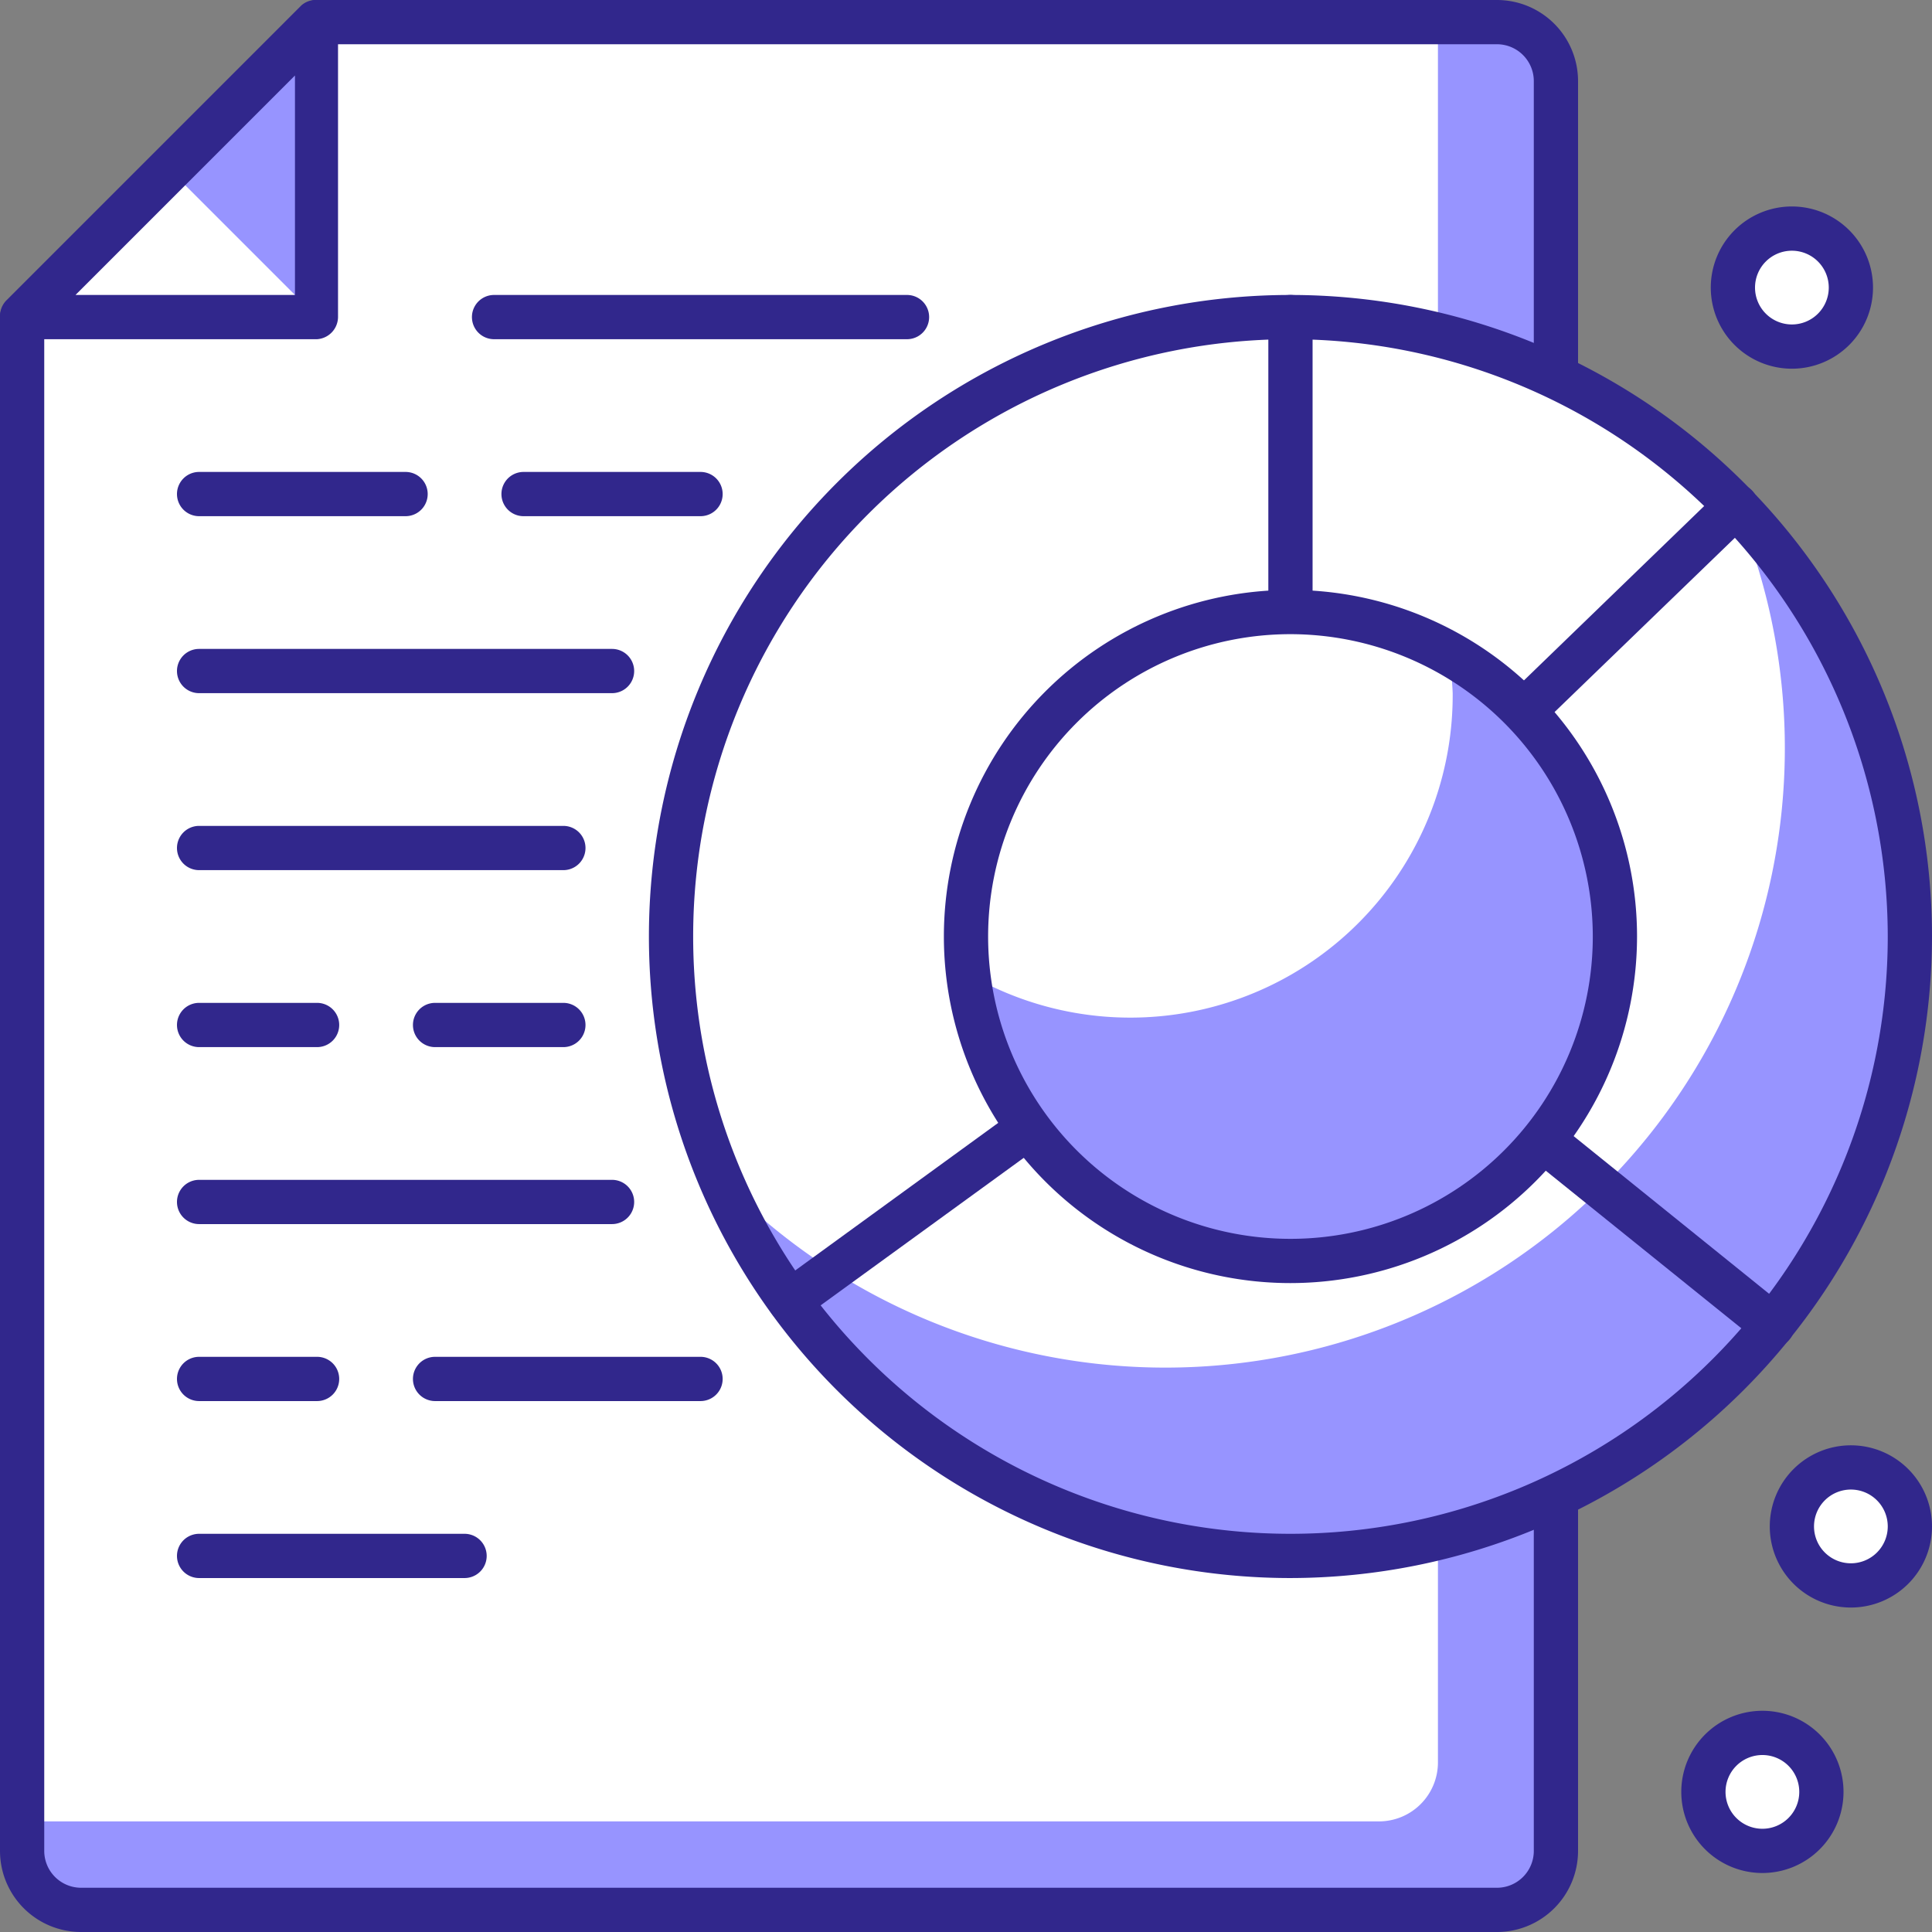
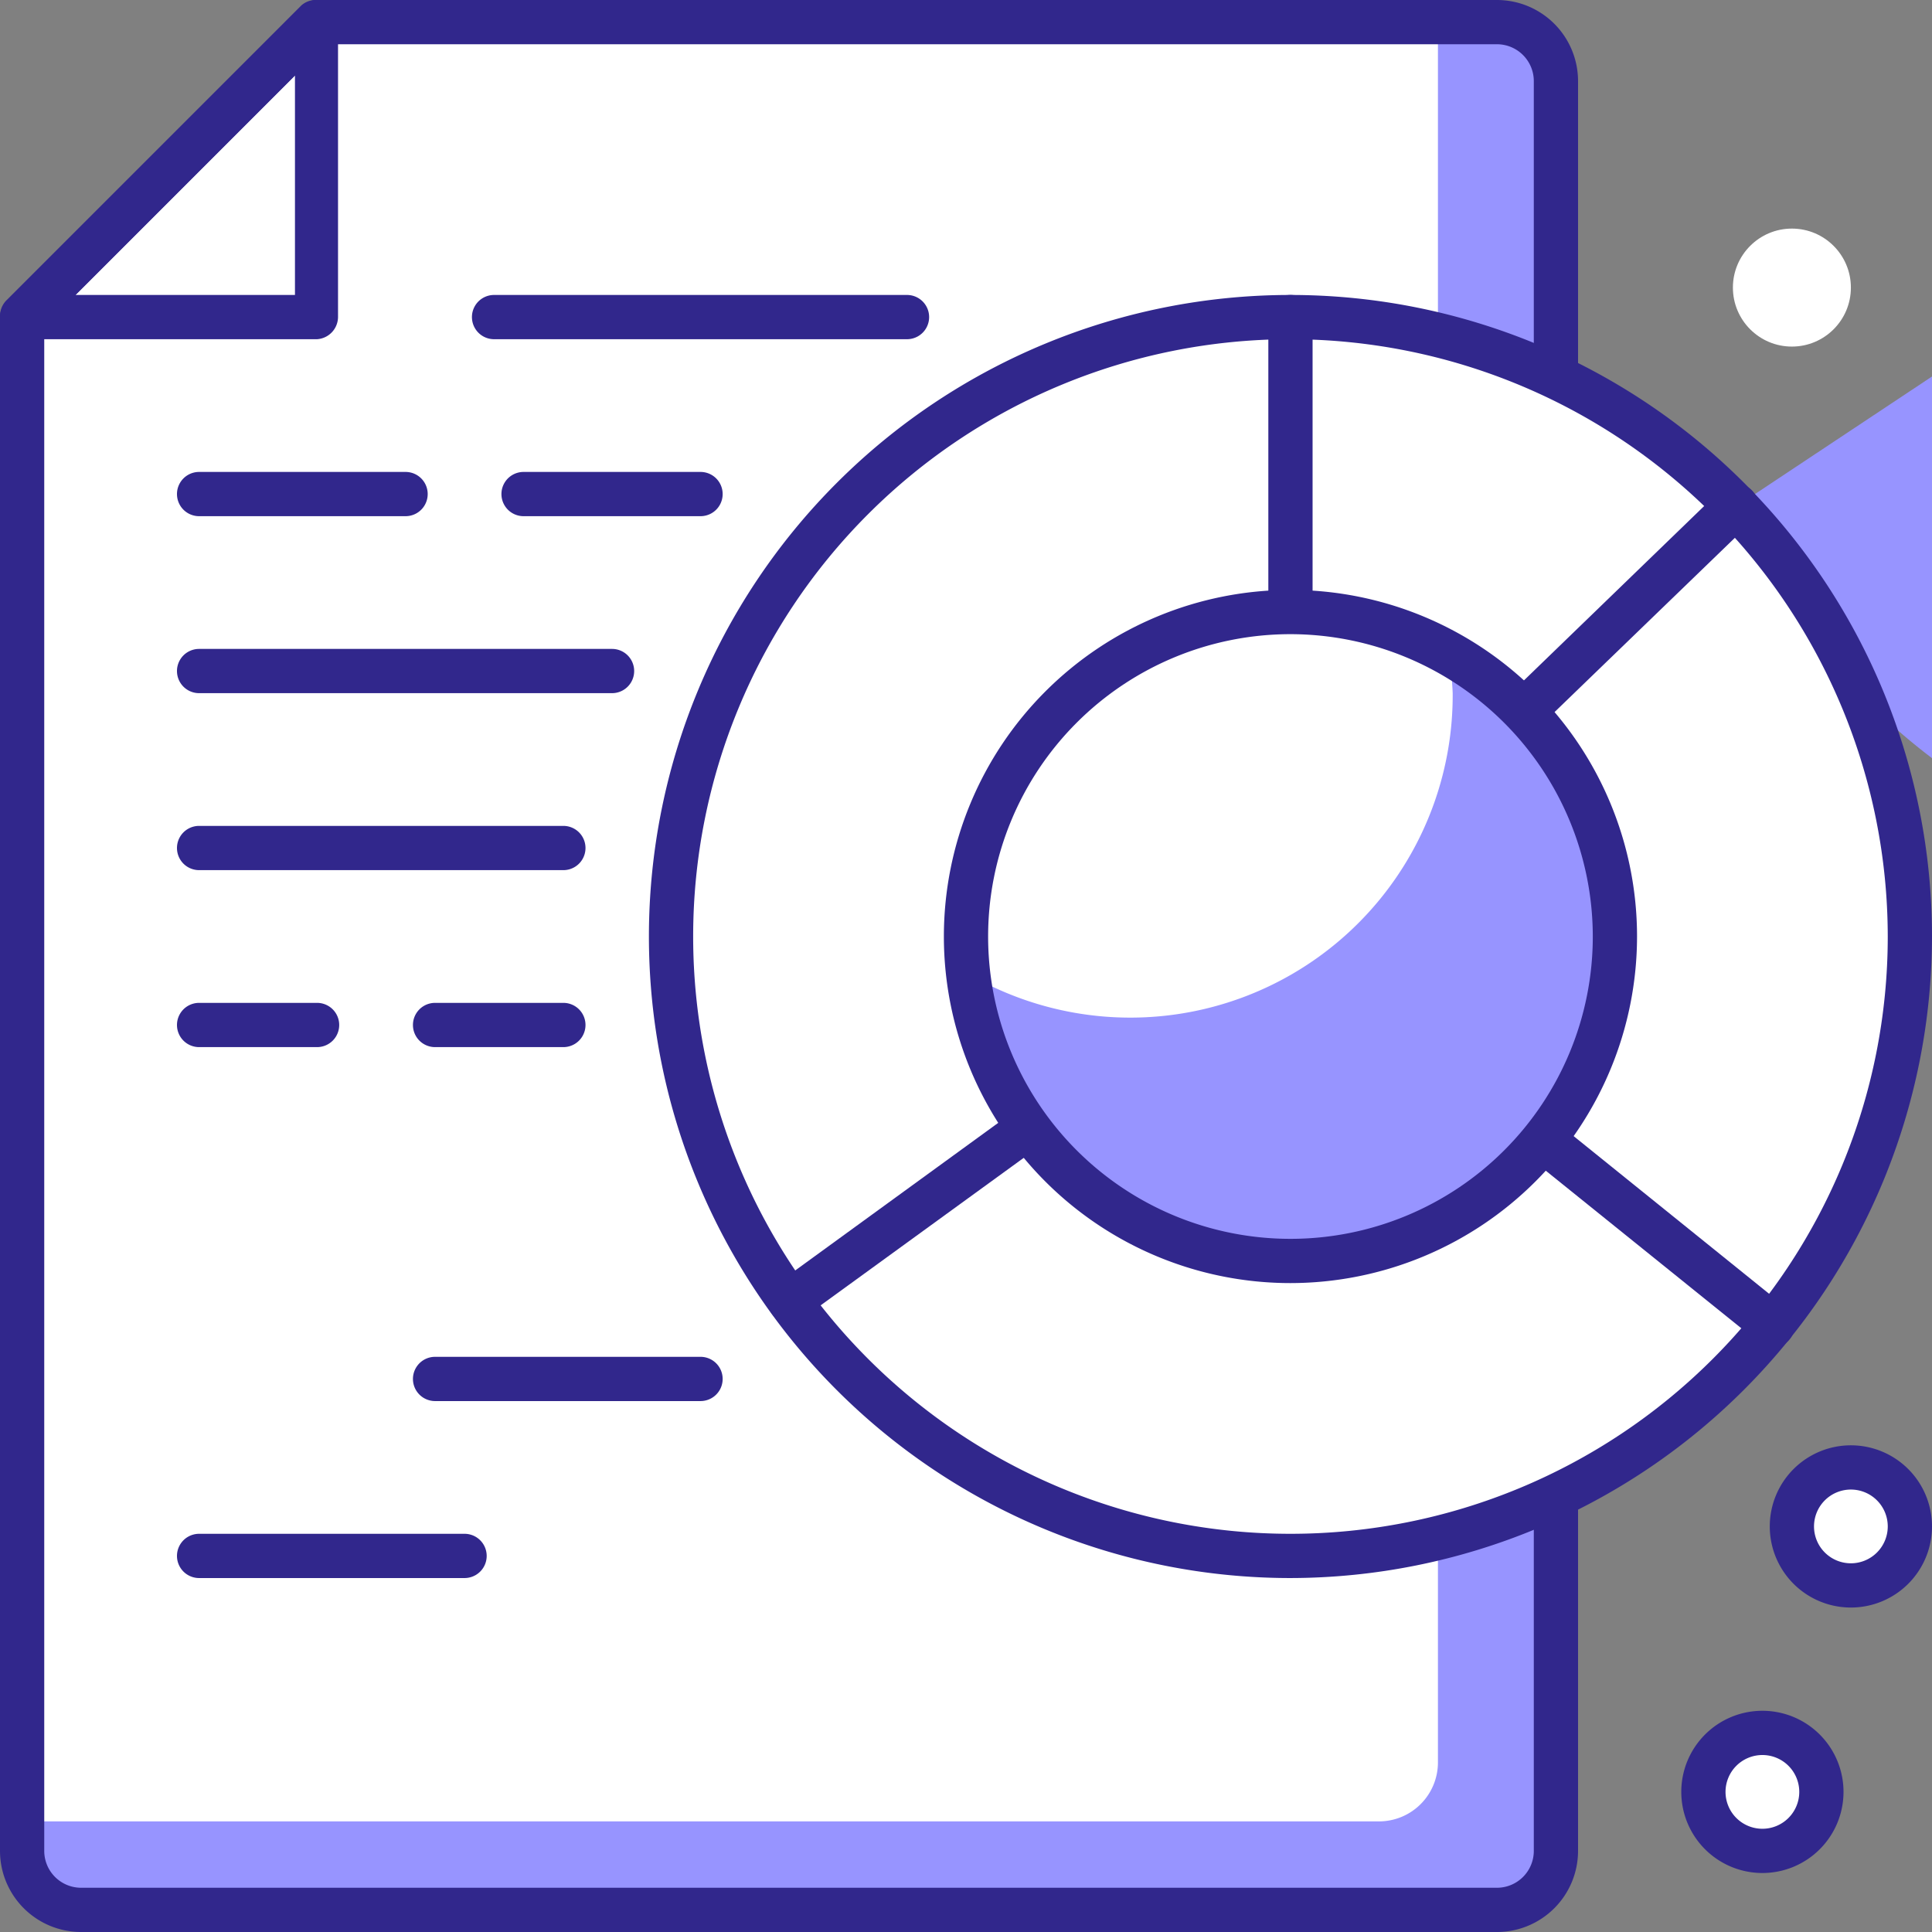
<svg xmlns="http://www.w3.org/2000/svg" viewBox="0 0 65.5 65.5">
  <rect x="0" y="0" width="65.5" height="65.5" fill="#808080" stroke="none" />
  <g id="Layer_2" data-name="Layer 2">
    <g id="Layer_1-2" data-name="Layer 1">
      <path d="M50.75,64.75h-48a2,2,0,0,1-2-2v-52l10-10h40a2,2,0,0,1,2,2v60A2,2,0,0,1,50.75,64.75Z" style="fill:#9794ff" />
      <path d="M46.75,61.75H.75v-51l10-10h38v59A2,2,0,0,1,46.75,61.75Z" style="fill:#fff" />
      <path d="M50.75,65.5h-48A2.75,2.75,0,0,1,0,62.75v-52a.75.75,0,0,1,.22-.53l10-10A.75.75,0,0,1,10.75,0h40A2.75,2.75,0,0,1,53.5,2.75v60A2.75,2.75,0,0,1,50.75,65.5ZM1.5,11.06V62.75A1.25,1.25,0,0,0,2.75,64h48A1.25,1.25,0,0,0,52,62.75v-60A1.25,1.25,0,0,0,50.75,1.5H11.06Z" style="fill:#31278c" />
-       <polygon points="0.75 10.75 10.75 0.75 10.75 10.75 0.75 10.75" style="fill:#9794ff" />
-       <polygon points="0.75 10.75 5.75 5.75 10.75 10.75 0.75 10.75" style="fill:#fff" />
      <path d="M10.75,11.5H.75A.74.74,0,0,1,.06,11a.75.75,0,0,1,.16-.82l10-10A.74.74,0,0,1,11,.06a.74.74,0,0,1,.46.69v10A.76.76,0,0,1,10.75,11.5ZM2.56,10H10V2.56Z" style="fill:#31278c" />
      <path d="M23.75,17.5h-6a.75.75,0,0,1,0-1.5h6a.75.75,0,0,1,0,1.5Z" style="fill:#31278c" />
      <path d="M13.75,17.5h-7a.75.75,0,0,1,0-1.5h7a.75.75,0,0,1,0,1.5Z" style="fill:#31278c" />
      <path d="M30.75,11.5h-14a.75.75,0,0,1,0-1.5h14a.75.75,0,0,1,0,1.5Z" style="fill:#31278c" />
      <path d="M20.75,23.5h-14a.75.75,0,0,1,0-1.5h14a.75.75,0,0,1,0,1.5Z" style="fill:#31278c" />
      <path d="M19.1,29.5H6.75a.75.75,0,0,1,0-1.5H19.1a.75.75,0,0,1,0,1.5Z" style="fill:#31278c" />
      <path d="M19.1,35.5H14.75a.75.75,0,0,1,0-1.5H19.1a.75.75,0,0,1,0,1.5Z" style="fill:#31278c" />
      <path d="M10.75,35.5h-4a.75.75,0,0,1,0-1.5h4a.75.75,0,0,1,0,1.5Z" style="fill:#31278c" />
-       <path d="M20.75,41.5h-14a.75.75,0,0,1,0-1.5h14a.75.75,0,0,1,0,1.5Z" style="fill:#31278c" />
      <path d="M23.75,47.5h-9a.75.75,0,0,1,0-1.5h9a.75.75,0,0,1,0,1.5Z" style="fill:#31278c" />
-       <path d="M10.75,47.5h-4a.75.75,0,0,1,0-1.5h4a.75.75,0,0,1,0,1.5Z" style="fill:#31278c" />
      <path d="M15.75,53.5h-9a.75.75,0,0,1,0-1.5h9a.75.75,0,0,1,0,1.5Z" style="fill:#31278c" />
      <circle cx="43.75" cy="31.75" r="21" style="fill:#fff" />
-       <path d="M58.85,17.18A21,21,0,0,1,24.45,40a21,21,0,1,0,34.4-22.84Z" style="fill:#9794ff" />
+       <path d="M58.85,17.18a21,21,0,1,0,34.4-22.84Z" style="fill:#9794ff" />
      <path d="M43.75,53.5A21.75,21.75,0,1,1,65.5,31.75,21.78,21.78,0,0,1,43.75,53.5Zm0-42A20.25,20.25,0,1,0,64,31.75,20.27,20.27,0,0,0,43.75,11.5Z" style="fill:#31278c" />
      <path d="M43.75,32.5a.72.72,0,0,1-.29-.06.75.75,0,0,1-.46-.69v-21a.75.75,0,0,1,1.5,0V30L58.33,16.62a.75.75,0,0,1,1.06,0,.75.75,0,0,1,0,1.06L44.27,32.29A.73.73,0,0,1,43.75,32.5Z" style="fill:#31278c" />
      <path d="M60.1,45.68a.75.75,0,0,1-.47-.17L43.73,32.7l-16.52,12a.75.75,0,0,1-1.05-.17.74.74,0,0,1,.17-1l17-12.36a.75.75,0,0,1,.91,0L60.57,44.34a.76.76,0,0,1,.11,1.06A.74.74,0,0,1,60.1,45.68Z" style="fill:#31278c" />
      <circle cx="43.75" cy="31.75" r="11" style="fill:#fff" />
      <path d="M49.12,22.21a11.05,11.05,0,0,1,.13,1.29,10.93,10.93,0,0,1-16.37,9.55A11,11,0,1,0,49.12,22.21Z" style="fill:#9794ff" />
      <path d="M43.75,43.5A11.75,11.75,0,1,1,55.5,31.75,11.76,11.76,0,0,1,43.75,43.5Zm0-22A10.25,10.25,0,1,0,54,31.75,10.26,10.26,0,0,0,43.75,21.5Z" style="fill:#31278c" />
      <circle cx="60.75" cy="9.75" r="2" style="fill:#fff" />
-       <path d="M60.75,12.5A2.75,2.75,0,1,1,63.5,9.75,2.75,2.75,0,0,1,60.75,12.5Zm0-4A1.25,1.25,0,1,0,62,9.75,1.25,1.25,0,0,0,60.75,8.5Z" style="fill:#31278c" />
      <circle cx="59.75" cy="60.75" r="2" style="fill:#fff" />
      <path d="M59.75,63.5a2.75,2.75,0,1,1,2.75-2.75A2.75,2.75,0,0,1,59.75,63.5Zm0-4A1.25,1.25,0,1,0,61,60.75,1.25,1.25,0,0,0,59.75,59.5Z" style="fill:#31278c" />
      <circle cx="62.75" cy="51.75" r="2" style="fill:#fff" />
      <path d="M62.75,54.5a2.75,2.75,0,1,1,2.75-2.75A2.75,2.75,0,0,1,62.75,54.5Zm0-4A1.25,1.25,0,1,0,64,51.75,1.25,1.25,0,0,0,62.75,50.5Z" style="fill:#31278c" />
    </g>
  </g>
</svg>